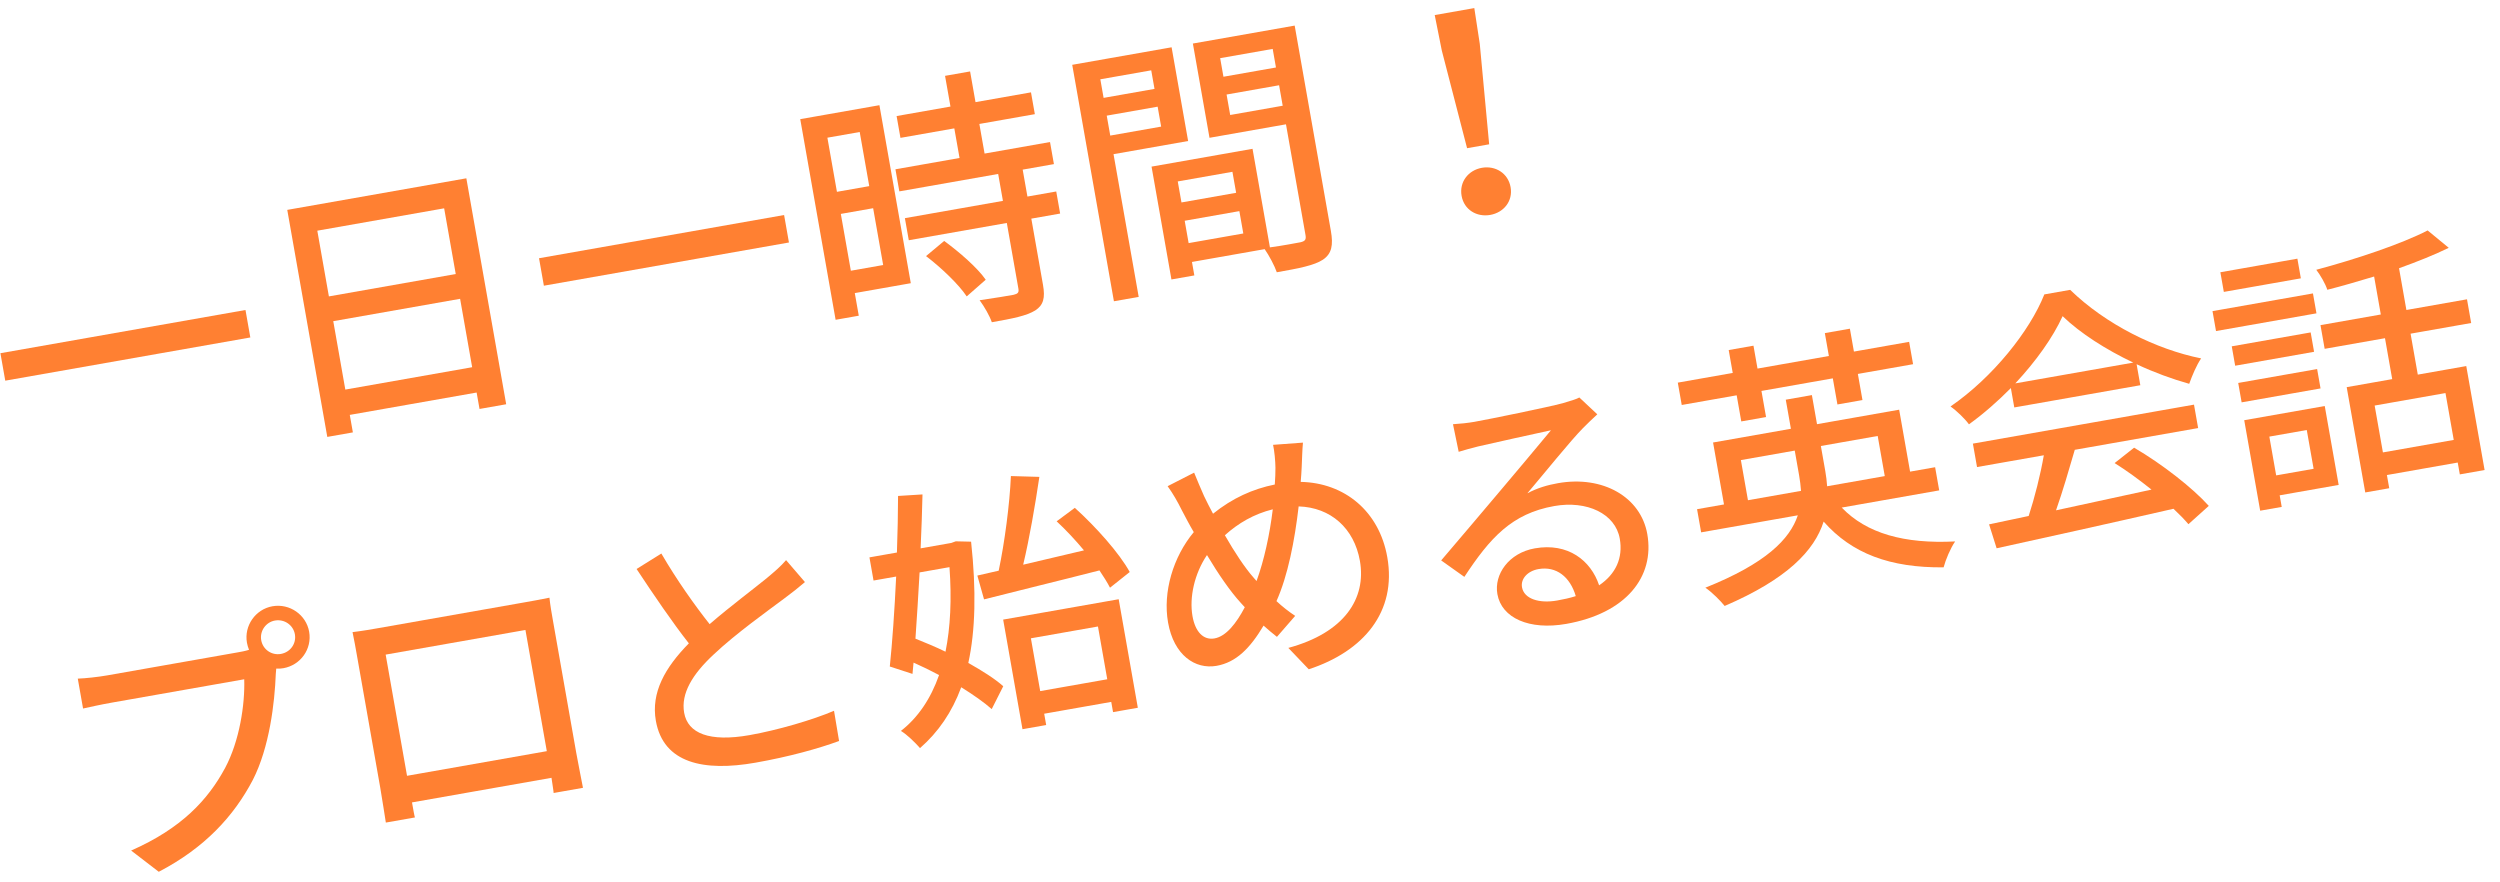
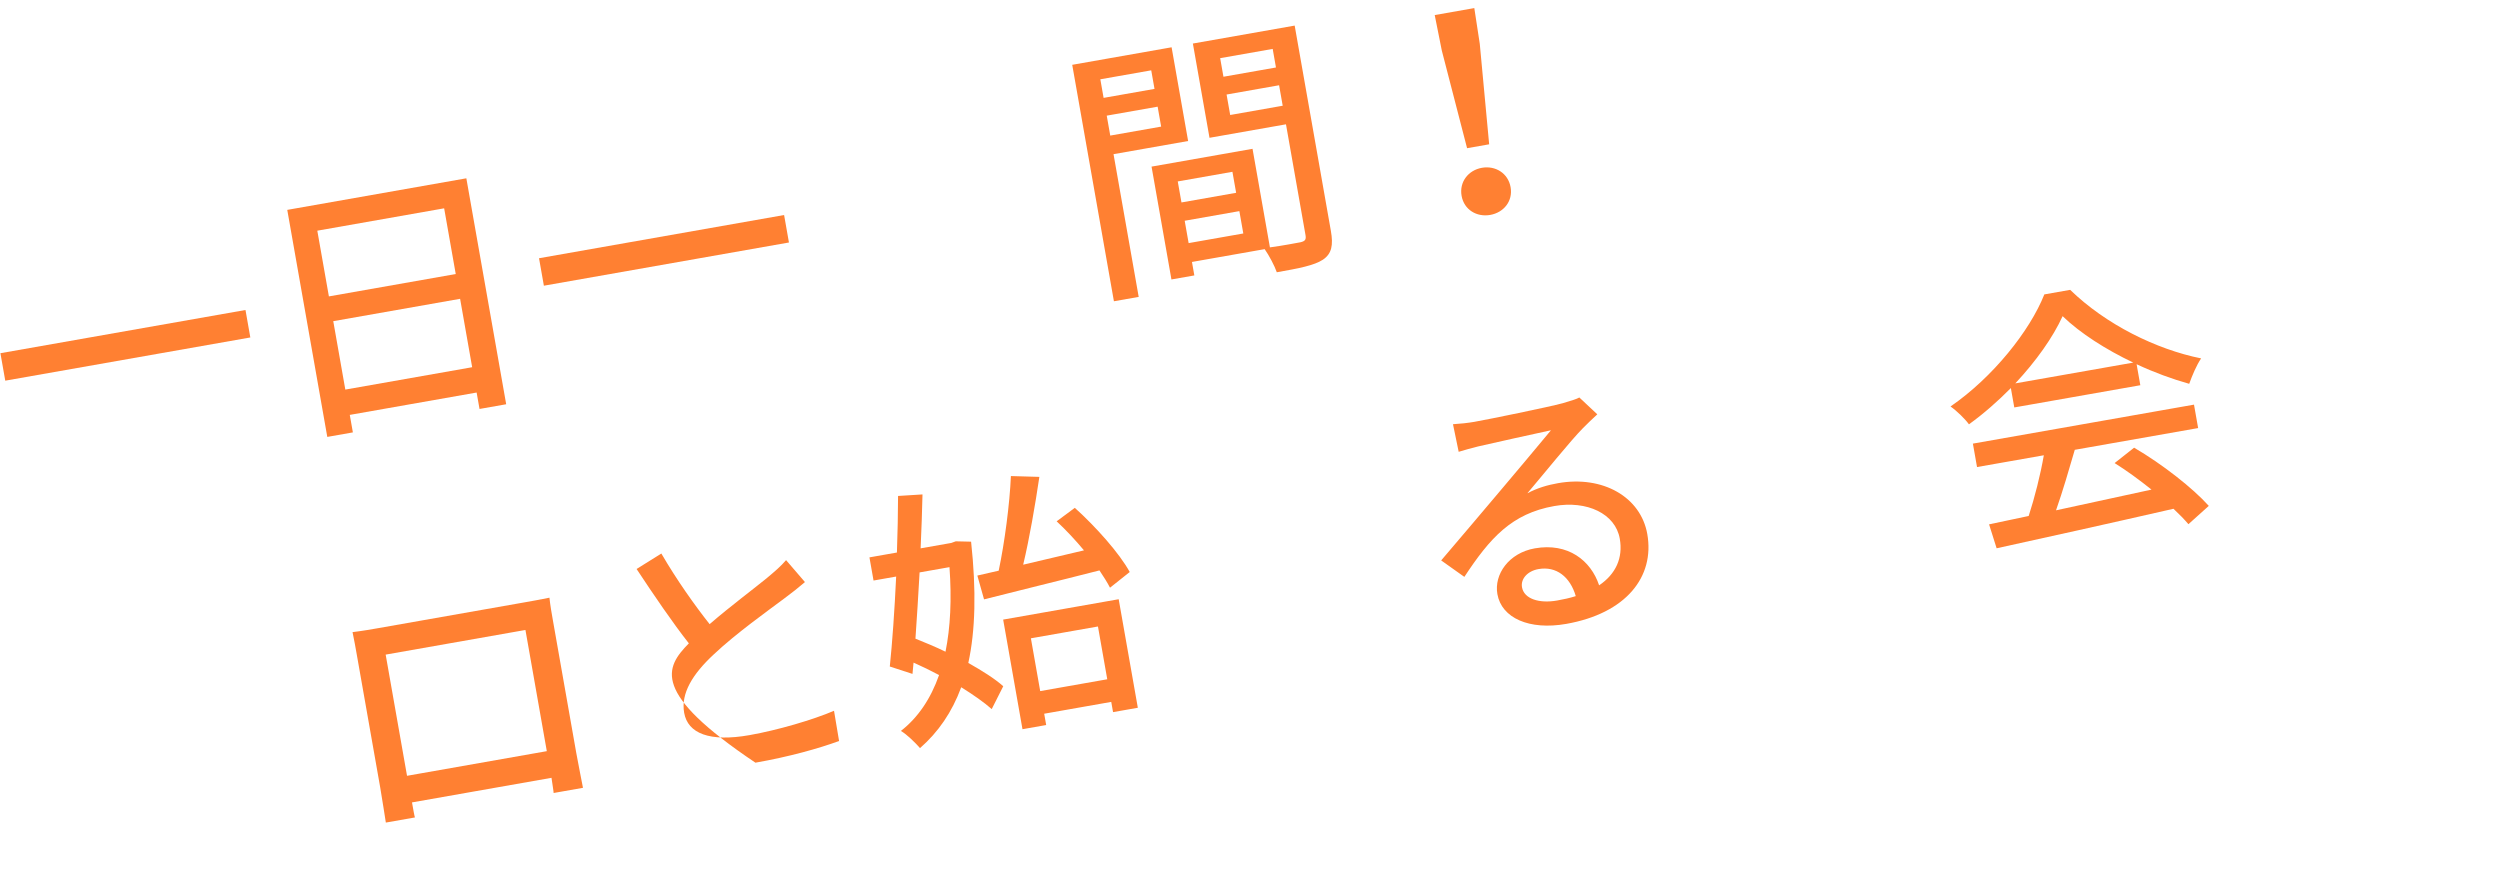
<svg xmlns="http://www.w3.org/2000/svg" width="309" height="109" viewBox="0 0 309 109" fill="none">
  <path d="M181.331 18.317L178.205 6.238L177.331 1.862L182.224 0.999L182.899 5.41L184.06 17.836L181.331 18.317ZM184.192 26.565C182.528 26.858 180.957 25.934 180.652 24.203C180.347 22.472 181.5 21.033 183.165 20.739C184.829 20.446 186.405 21.404 186.71 23.134C187.016 24.865 185.856 26.271 184.192 26.565Z" fill="#FF8032" />
  <path d="M142.292 8.692L136.001 9.801L136.405 12.098L142.697 10.988L142.292 8.692ZM137.227 16.758L143.518 15.649L143.084 13.185L136.793 14.294L137.227 16.758ZM146.852 17.429L137.632 19.055L140.743 36.696L137.68 37.236L132.527 8.011L144.81 5.845L146.852 17.429ZM152.051 14.213L158.542 13.068L158.096 10.538L151.605 11.683L152.051 14.213ZM157.304 6.045L150.813 7.189L151.218 9.486L157.709 8.341L157.304 6.045ZM146.915 30.048L153.672 28.857L153.185 26.094L146.428 27.285L146.915 30.048ZM152.328 21.234L145.571 22.425L146.029 25.022L152.786 23.83L152.328 21.234ZM160.022 3.163L164.494 28.527C164.805 30.291 164.615 31.355 163.511 32.099C162.434 32.803 160.609 33.159 157.813 33.652C157.533 32.844 156.865 31.588 156.313 30.793L147.326 32.378L147.62 34.042L144.79 34.541L142.331 20.594L154.813 18.393L156.962 30.576C158.604 30.355 160.196 30.04 160.729 29.946C161.322 29.807 161.459 29.612 161.359 29.046L158.947 15.365L149.494 17.032L147.44 5.381L160.022 3.163Z" fill="#FF8032" />
-   <path d="M106.26 16.315L102.265 17.019L103.445 23.709L107.439 23.005L106.26 16.315ZM105.165 33.462L109.159 32.758L107.921 25.735L103.926 26.439L105.165 33.462ZM108.696 13.002L112.575 35.004L105.652 36.225L106.145 39.021L103.282 39.526L98.91 14.727L108.696 13.002ZM114.456 31.653L116.7 29.781C118.591 31.164 120.821 33.105 121.835 34.573L119.487 36.635C118.506 35.16 116.359 33.102 114.456 31.653ZM130.264 20.285L126.403 20.966L126.99 24.294L130.551 23.666L131.033 26.396L127.471 27.024L128.915 35.212C129.197 36.81 128.977 37.707 127.961 38.367C126.878 39.038 125.186 39.371 122.59 39.828C122.31 39.02 121.666 37.898 121.081 37.109C122.956 36.846 124.787 36.524 125.286 36.436C125.813 36.309 125.956 36.146 125.874 35.68L124.442 27.558L112.326 29.694L111.844 26.965L123.961 24.828L123.374 21.5L111.158 23.654L110.676 20.924L118.599 19.527L117.953 15.866L111.296 17.04L110.82 14.344L117.478 13.17L116.808 9.375L119.904 8.829L120.573 12.624L127.43 11.415L127.906 14.111L121.049 15.32L121.694 18.982L129.783 17.555L130.264 20.285Z" fill="#FF8032" />
  <path d="M66.624 31.918L96.915 26.577L97.513 29.972L67.223 35.313L66.624 31.918Z" fill="#FF8032" />
  <path d="M42.681 48.152L58.359 45.388L56.869 36.933L41.191 39.697L42.681 48.152ZM54.897 25.748L39.219 28.513L40.651 36.635L56.329 33.87L54.897 25.748ZM35.505 25.941L57.64 22.038L62.565 49.966L59.269 50.547L58.911 48.517L43.233 51.281L43.615 53.444L40.453 54.002L35.505 25.941Z" fill="#FF8032" />
  <path d="M0.051 43.656L30.342 38.315L30.94 41.71L0.65 47.051L0.051 43.656Z" fill="#FF8032" />
-   <path d="M283.956 31.972L284.385 34.402L274.865 36.08L274.437 33.651L283.956 31.972ZM285.116 53.15L280.49 53.965L281.335 58.759L285.962 57.943L285.116 53.15ZM287.339 50.184L289.059 59.937L281.769 61.222L282.021 62.653L279.358 63.123L277.386 51.938L287.339 50.184ZM277.066 49.73L276.643 47.333L286.396 45.614L286.819 48.01L277.066 49.73ZM285.598 41.087L286.02 43.483L276.267 45.203L275.845 42.806L285.598 41.087ZM273.899 40.918L273.465 38.455L285.881 36.266L286.315 38.729L273.899 40.918ZM303.282 54.374L302.261 48.582L293.507 50.126L294.528 55.918L303.282 54.374ZM305.436 39.923L297.947 41.243L298.839 46.303L304.83 45.246L307.096 58.095L304.034 58.635L303.775 57.17L295.021 58.714L295.309 60.345L292.346 60.867L290.051 47.852L295.677 46.86L294.785 41.801L287.328 43.115L286.812 40.186L294.268 38.871L293.441 34.178C291.484 34.763 289.528 35.348 287.655 35.816C287.42 35.068 286.782 33.979 286.292 33.345C291.209 32.032 296.848 30.145 300.056 28.481L302.665 30.63C300.928 31.485 298.78 32.344 296.521 33.154L297.43 38.314L304.92 36.993L305.436 39.923Z" fill="#FF8032" />
  <path d="M249.092 47.386L263.672 44.816C260.301 43.213 257.131 41.198 254.938 39.079C253.751 41.691 251.662 44.633 249.092 47.386ZM248.965 50.36L248.542 47.964C246.94 49.585 245.188 51.129 243.361 52.447C242.905 51.806 241.867 50.788 241.084 50.24C246.318 46.64 250.899 40.89 252.679 36.389L255.875 35.825C260.266 40.096 266.507 43.183 272.058 44.298C271.461 45.193 270.955 46.414 270.587 47.44C268.492 46.849 266.256 46.041 264.085 45.017L264.543 47.614L248.965 50.36ZM244.36 57.727L243.85 54.831L271.178 50.013L271.689 52.909L256.443 55.597C255.738 58.021 254.947 60.734 254.124 63.076C257.795 62.291 261.894 61.397 265.925 60.515C264.447 59.334 262.869 58.171 261.366 57.235L263.776 55.334C267.257 57.363 271.041 60.334 273.007 62.527L270.489 64.79C270.011 64.222 269.383 63.578 268.643 62.884C260.791 64.681 252.401 66.538 246.783 67.768L245.849 64.81L250.746 63.775C251.481 61.517 252.21 58.643 252.616 56.272L244.36 57.727Z" fill="#FF8032" />
-   <path d="M215.222 52.088L214.653 48.859L207.863 50.056L207.375 47.293L214.166 46.096L213.667 43.267L216.729 42.727L217.228 45.556L226.049 44.001L225.55 41.172L228.646 40.626L229.145 43.455L235.969 42.252L236.456 45.015L229.632 46.218L230.201 49.447L227.106 49.992L226.536 46.764L217.715 48.319L218.285 51.548L215.222 52.088ZM216.047 61.827L222.605 60.671C222.56 60.026 222.481 59.388 222.37 58.756L221.83 55.693L215.173 56.867L216.047 61.827ZM232.082 53.886L225.059 55.124L225.605 58.22C225.716 58.852 225.788 59.457 225.833 60.101L232.957 58.845L232.082 53.886ZM239.686 60.611L227.636 62.735C230.706 65.935 235.364 67.242 241.657 66.921C241.081 67.744 240.478 69.189 240.231 70.124C233.619 70.192 228.879 68.419 225.402 64.468C224.252 68.068 220.89 71.578 213.169 74.896C212.685 74.295 211.597 73.183 210.781 72.64C218.282 69.636 221.221 66.646 222.211 63.692L210.261 65.799L209.756 62.936L213.085 62.349L211.735 54.693L221.355 52.997L220.721 49.402L223.95 48.833L224.583 52.428L234.736 50.638L236.086 58.294L239.181 57.748L239.686 60.611Z" fill="#FF8032" />
  <path d="M192.458 74.224C193.29 74.077 194.049 73.909 194.764 73.68C194.069 71.297 192.356 69.951 190.159 70.338C188.795 70.579 187.937 71.554 188.119 72.586C188.371 74.017 190.227 74.617 192.458 74.224ZM195.206 49.13L197.426 51.21C196.837 51.76 196.159 52.395 195.637 52.933C194.15 54.431 190.772 58.63 188.782 60.971C190.038 60.304 191.279 59.948 192.577 59.719C198.103 58.745 202.796 61.418 203.606 66.011C204.539 71.304 200.975 75.811 193.585 77.114C189.025 77.918 185.598 76.394 185.076 73.431C184.648 71.001 186.479 68.345 189.708 67.775C193.802 67.054 196.629 69.266 197.652 72.347C199.707 70.955 200.627 68.973 200.204 66.577C199.659 63.481 196.142 61.836 192.115 62.546C186.855 63.473 184.161 66.488 180.994 71.302L178.13 69.268C180.323 66.719 183.84 62.529 185.489 60.591C187.05 58.737 190.287 54.906 191.699 53.181C189.98 53.553 184.396 54.778 182.682 55.183C181.862 55.396 181.008 55.615 180.293 55.844L179.589 52.433C180.439 52.386 181.449 52.277 182.248 52.136C183.979 51.831 191.4 50.316 193.168 49.833C194.276 49.5 194.864 49.328 195.206 49.13Z" fill="#FF8032" />
-   <path d="M154.922 71.369L155.309 71.816C156.236 69.284 156.939 66.071 157.316 62.95C154.982 63.533 153.053 64.663 151.394 66.156C152.586 68.246 153.894 70.212 154.922 71.369ZM153.856 75.058L153.345 74.496C152.071 73.107 150.595 70.965 149.183 68.606C147.632 70.904 146.982 73.833 147.393 76.163C147.733 78.094 148.743 79.151 150.108 78.91C151.539 78.658 152.802 77.062 153.856 75.058ZM157.352 54.981L161.045 54.708C160.959 55.581 160.927 56.959 160.89 57.721C160.856 58.31 160.829 58.933 160.768 59.561C166.176 59.672 170.465 63.171 171.469 68.863C172.66 75.621 168.544 80.499 161.763 82.724L159.238 80.081C166.15 78.21 168.905 73.983 168.084 69.323C167.373 65.295 164.482 62.716 160.513 62.592C160.025 66.831 159.176 71.168 157.772 74.299C158.512 74.992 159.307 75.607 160.084 76.122L157.83 78.716C157.27 78.265 156.71 77.815 156.178 77.325C154.509 80.125 152.792 81.869 150.362 82.298C147.732 82.761 145.087 80.997 144.371 76.936C143.708 73.175 145.001 68.828 147.551 65.77C147.014 64.869 146.545 63.957 146.081 63.078C145.548 62.005 145 61.037 144.319 60.093L147.593 58.418C147.963 59.348 148.423 60.4 148.826 61.324C149.149 61.987 149.523 62.745 149.93 63.497C152.335 61.563 154.847 60.434 157.565 59.886C157.608 59.157 157.657 58.462 157.645 57.812C157.638 56.99 157.52 55.741 157.352 54.981Z" fill="#FF8032" />
  <path d="M121.628 74.082L120.8 71.139L123.439 70.536C124.168 67.078 124.801 62.299 124.947 58.841L128.465 58.942C127.948 62.431 127.236 66.572 126.466 69.796L133.979 68.025C132.934 66.768 131.75 65.501 130.601 64.434L132.847 62.768C135.458 65.122 138.367 68.385 139.634 70.701L137.196 72.641C136.879 72.01 136.405 71.27 135.892 70.503C130.77 71.818 125.469 73.096 121.628 74.082ZM117.356 70.099L113.661 70.75C113.51 73.591 113.32 76.405 113.149 78.94C114.331 79.418 115.626 79.945 116.865 80.55C117.47 77.56 117.643 74.064 117.356 70.099ZM118.132 66.907L120.027 66.951C120.684 73.013 120.558 77.943 119.684 81.941C121.399 82.908 122.942 83.872 124.001 84.818L122.577 87.643C121.641 86.812 120.31 85.88 118.807 84.944C117.668 88.028 115.974 90.489 113.715 92.466C113.114 91.783 112.115 90.792 111.35 90.343C113.463 88.701 115.041 86.363 116.069 83.436C115.008 82.868 113.959 82.367 112.915 81.899L112.784 83.295L109.98 82.382C110.286 79.445 110.571 75.413 110.765 71.261L107.969 71.754L107.464 68.891L110.86 68.292C110.942 65.841 110.997 63.429 111 61.3L114.021 61.111C113.974 63.178 113.895 65.458 113.789 67.776L117.583 67.107L118.132 66.907ZM135.707 77.434L127.419 78.895L128.569 85.419L136.857 83.958L135.707 77.434ZM126.379 90.13L123.991 76.582L138.27 74.065L140.636 87.479L137.573 88.019L137.35 86.754L129.062 88.216L129.308 89.614L126.379 90.13Z" fill="#FF8032" />
-   <path d="M97.159 69.232L99.491 71.944C98.747 72.59 97.903 73.254 96.932 73.974C94.962 75.454 90.965 78.287 88.2 80.902C85.605 83.316 84.138 85.703 84.561 88.099C85.013 90.662 87.707 91.732 92.633 90.863C96.128 90.247 100.501 88.961 103.085 87.853L103.71 91.587C101.195 92.511 97.565 93.529 93.371 94.268C87.013 95.389 81.991 94.353 81.064 89.093C80.448 85.598 82.202 82.509 85.142 79.519C83.151 76.987 80.835 73.586 78.682 70.328L81.742 68.415C83.663 71.715 85.853 74.795 87.709 77.145C90.3 74.903 93.274 72.697 94.802 71.433C95.789 70.606 96.505 69.999 97.159 69.232Z" fill="#FF8032" />
+   <path d="M97.159 69.232L99.491 71.944C98.747 72.59 97.903 73.254 96.932 73.974C94.962 75.454 90.965 78.287 88.2 80.902C85.605 83.316 84.138 85.703 84.561 88.099C85.013 90.662 87.707 91.732 92.633 90.863C96.128 90.247 100.501 88.961 103.085 87.853L103.71 91.587C101.195 92.511 97.565 93.529 93.371 94.268C80.448 85.598 82.202 82.509 85.142 79.519C83.151 76.987 80.835 73.586 78.682 70.328L81.742 68.415C83.663 71.715 85.853 74.795 87.709 77.145C90.3 74.903 93.274 72.697 94.802 71.433C95.789 70.606 96.505 69.999 97.159 69.232Z" fill="#FF8032" />
  <path d="M64.944 77.864L47.668 80.91L50.309 95.889L67.585 92.843L64.944 77.864ZM68.351 76.748L71.232 93.092C71.438 94.257 72.009 97.108 72.056 97.374L68.428 98.014C68.432 97.842 68.297 97.076 68.166 96.138L50.923 99.178C51.082 100.077 51.222 100.876 51.285 101.036L47.69 101.67C47.637 101.371 47.234 98.696 47 97.365L44.118 81.021C43.965 80.156 43.766 79.024 43.574 78.131C44.884 77.969 45.949 77.781 46.781 77.634L64.856 74.447C65.621 74.312 66.82 74.101 67.912 73.874C68.004 74.784 68.186 75.816 68.351 76.748Z" fill="#FF8032" />
-   <path d="M34.714 80.826C35.879 80.621 36.653 79.557 36.447 78.392C36.248 77.261 35.151 76.493 33.986 76.698C32.854 76.898 32.087 77.994 32.286 79.126C32.492 80.291 33.582 81.025 34.714 80.826ZM13.25 83.478L29.394 80.631C29.794 80.561 30.293 80.473 30.78 80.318C30.661 80.03 30.575 79.737 30.522 79.437C30.152 77.34 31.578 75.304 33.675 74.934C35.806 74.559 37.842 75.984 38.211 78.081C38.587 80.212 37.155 82.215 35.025 82.59C34.725 82.643 34.42 82.662 34.142 82.643L34.087 83.305C33.953 86.829 33.316 92.364 31.248 96.401C28.911 100.863 25.314 104.792 19.624 107.752L16.209 105.128C22.452 102.38 25.709 98.854 27.828 94.911C29.608 91.576 30.288 87.063 30.187 83.958L13.843 86.84C12.412 87.092 11.092 87.393 10.266 87.573L9.614 83.879C10.57 83.847 12.152 83.671 13.25 83.478Z" fill="#FF8032" />
</svg>